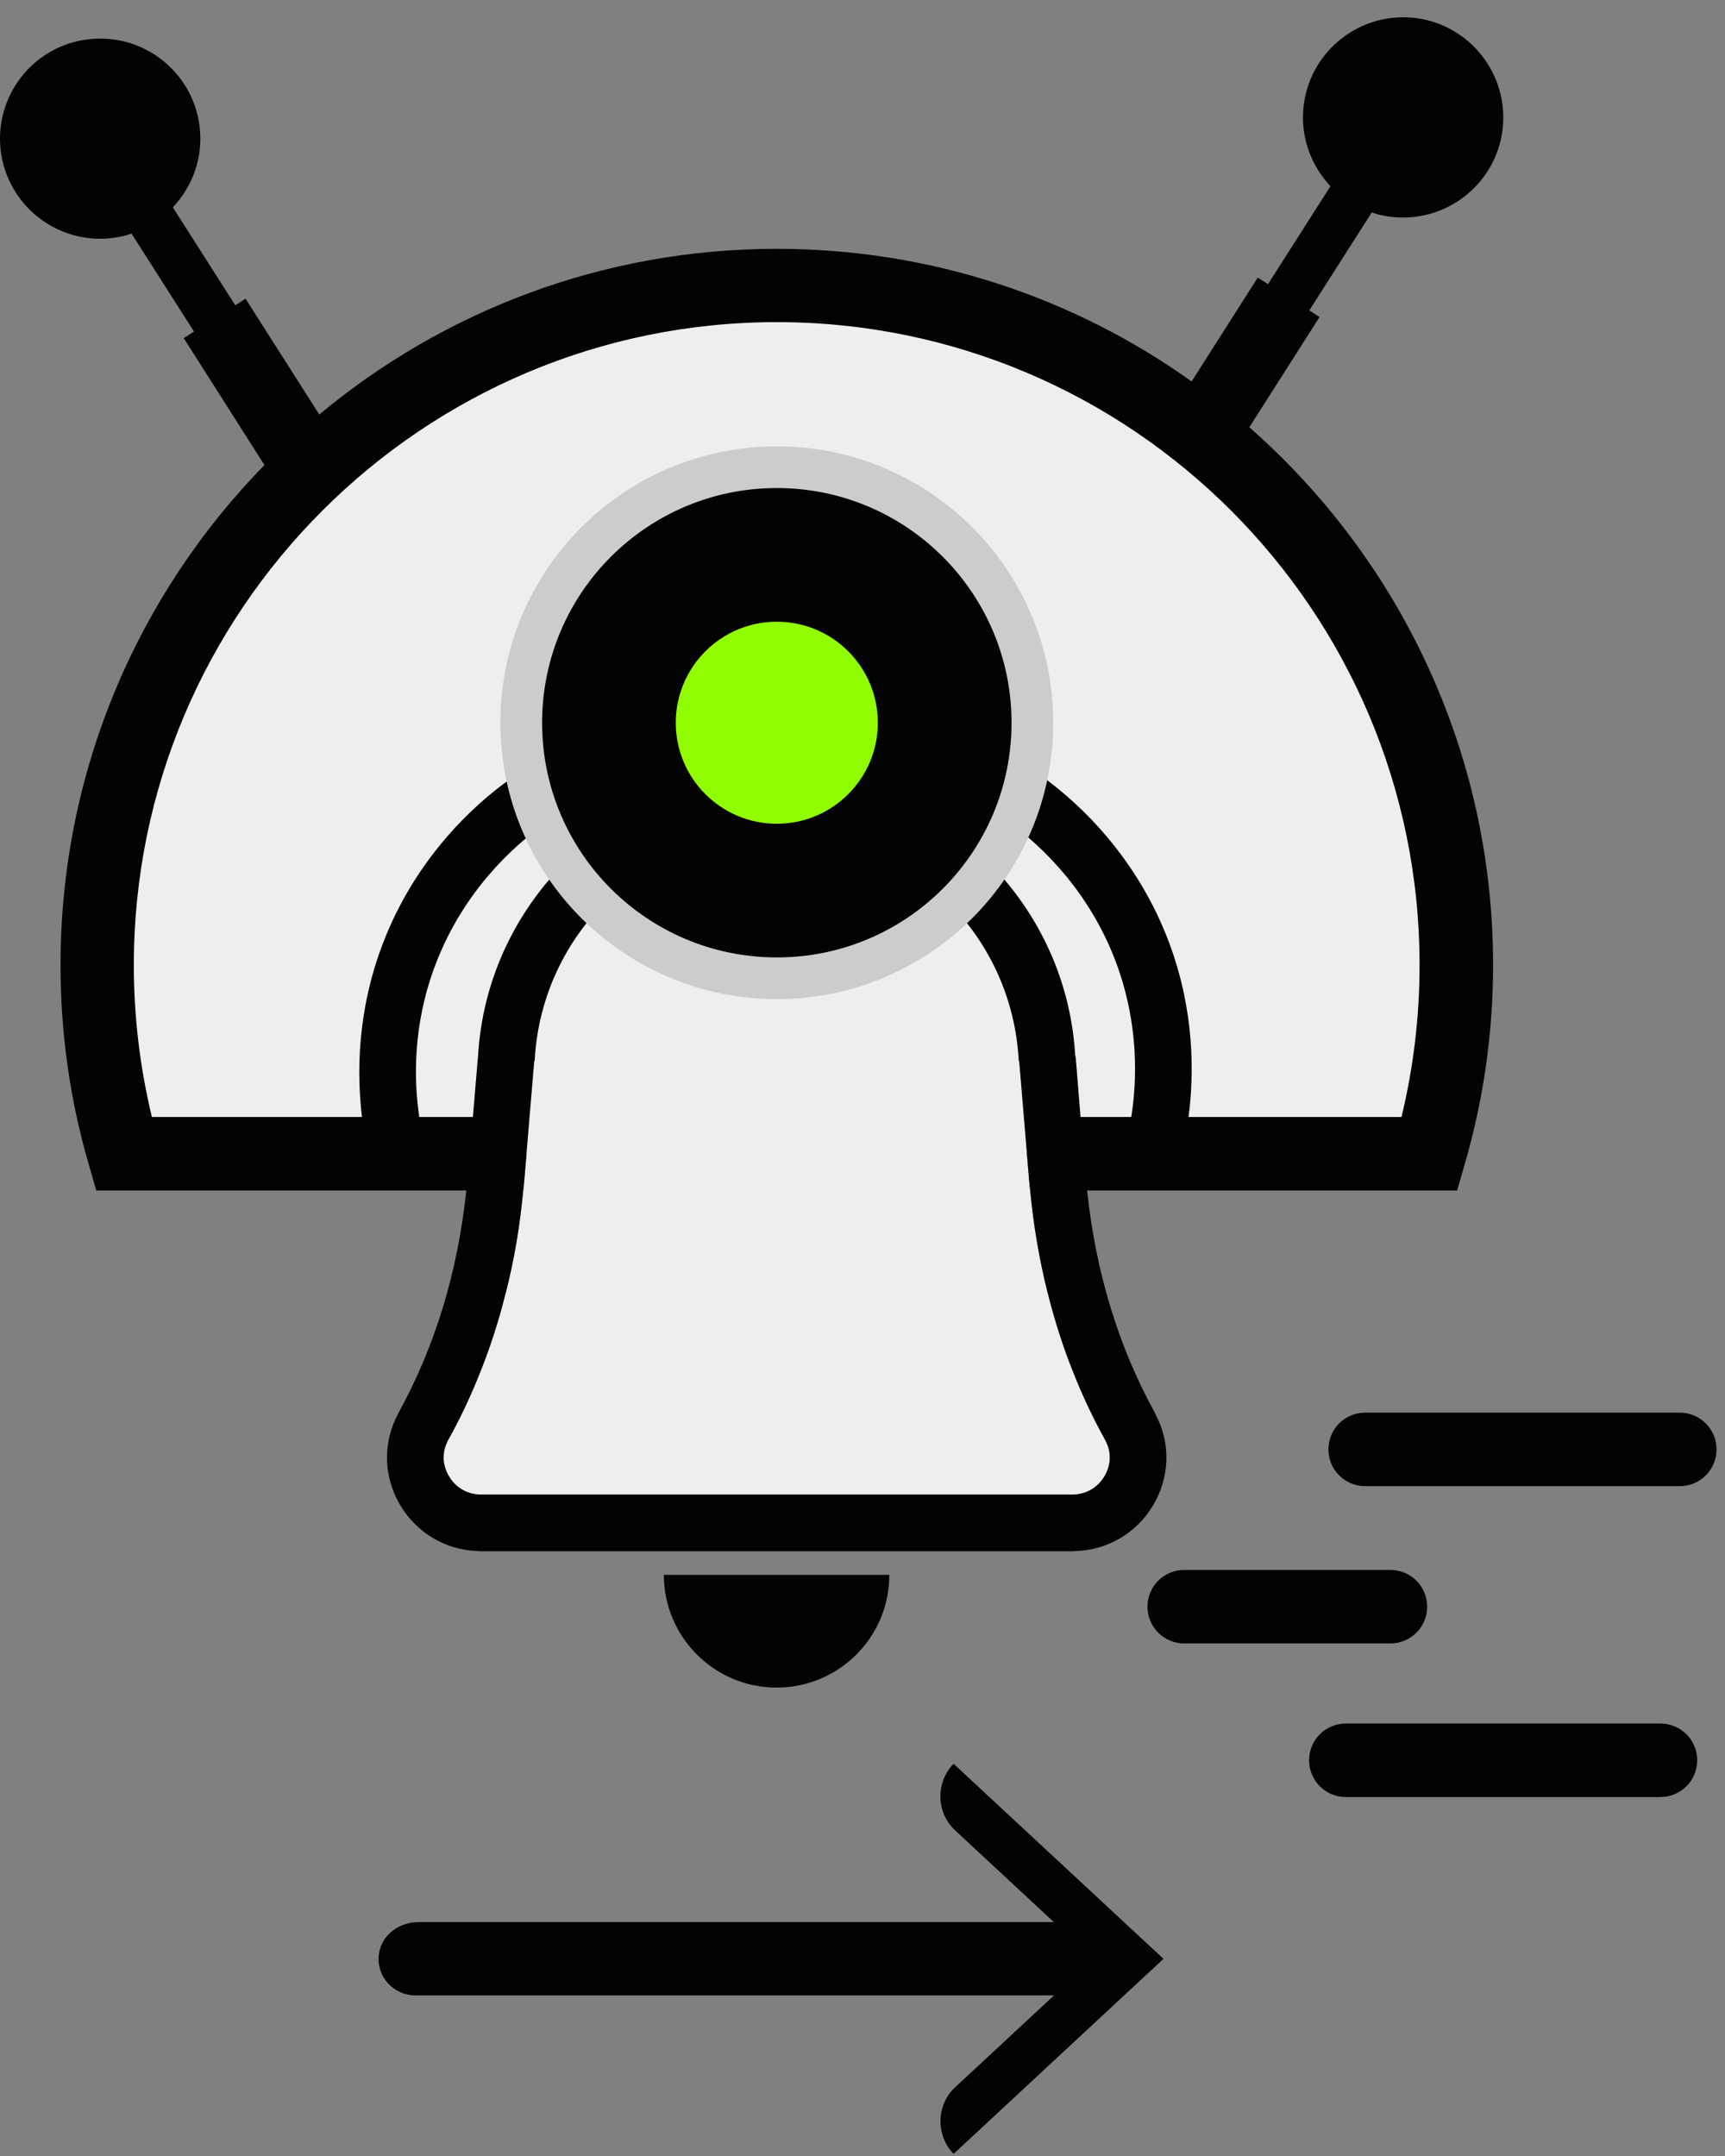
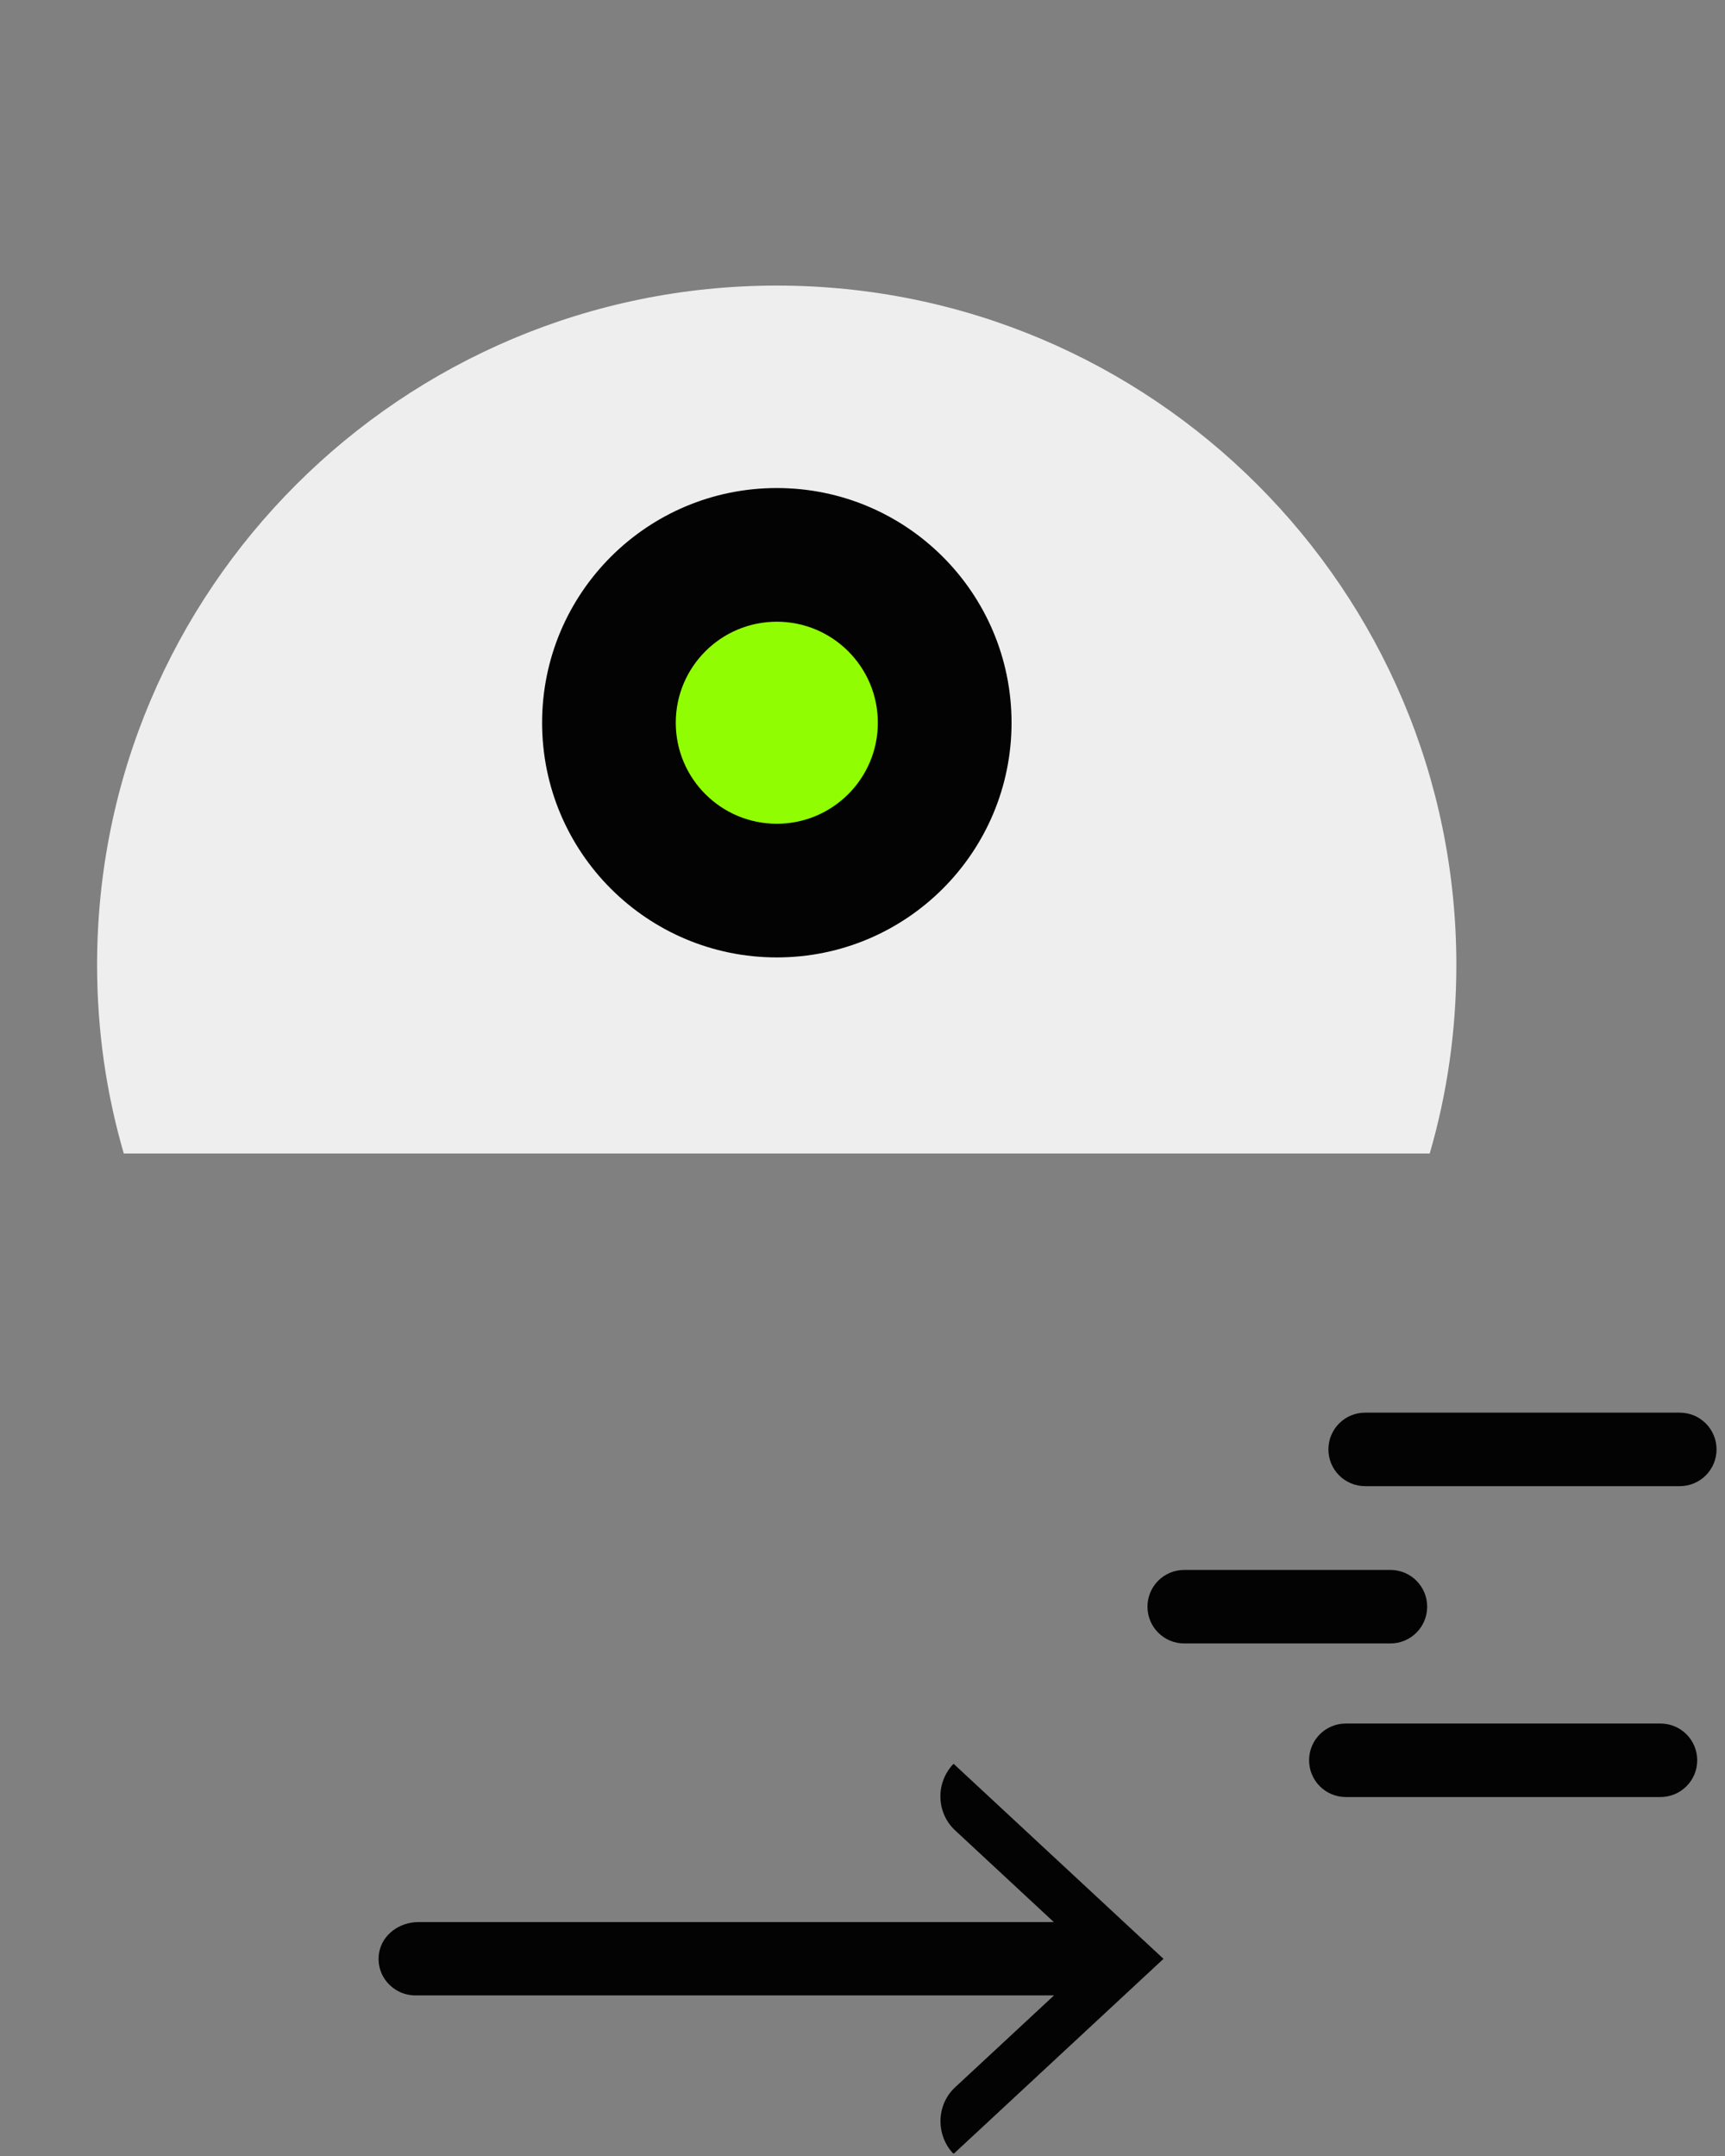
<svg xmlns="http://www.w3.org/2000/svg" width="84" height="105" viewBox="0 0 84 105" fill="none">
  <rect x="0" y="0" width="84" height="105" fill="#808080" stroke="none" />
-   <path d="M51.008 62.928L55.197 72.788H20.398L24.637 62.928C25.087 61.168 25.378 59.328 25.538 57.408L26.008 51.778C26.008 51.778 26.017 51.708 26.017 51.668H26.038C26.348 45.438 31.508 40.468 37.828 40.468C44.148 40.468 49.297 45.438 49.608 51.668H49.627C49.627 51.668 49.638 51.748 49.638 51.778L50.108 57.408C50.267 59.318 50.568 61.158 51.008 62.928Z" fill="#EEEEEE" />
  <path d="M69.618 56.188C70.468 53.268 70.918 50.188 70.918 46.998C70.918 28.718 56.097 13.908 37.828 13.908C19.558 13.908 4.728 28.718 4.728 46.988C4.728 50.188 5.178 53.258 6.028 56.178H69.608L69.618 56.188Z" fill="#EEEEEE" />
-   <path d="M67.717 10.558C70.387 10.888 72.827 8.998 73.167 6.328C73.497 3.658 71.607 1.218 68.937 0.878C66.267 0.548 63.827 2.438 63.487 5.108C63.297 6.608 63.817 8.038 64.787 9.068L61.747 13.838L61.247 13.518L58.027 18.578C52.327 14.508 45.347 12.118 37.827 12.118C29.367 12.118 21.597 15.148 15.547 20.188L11.957 14.548L11.457 14.868L8.417 10.098C9.387 9.068 9.907 7.648 9.717 6.138C9.377 3.468 6.937 1.578 4.267 1.918C1.597 2.248 -0.293 4.688 0.037 7.358C0.377 10.028 2.817 11.928 5.487 11.588C5.807 11.548 6.117 11.478 6.407 11.378L9.447 16.148L8.947 16.468L12.877 22.648C6.737 28.928 2.947 37.528 2.947 46.998C2.947 50.308 3.407 53.568 4.317 56.688L4.687 57.978H22.707C22.287 61.948 21.187 65.558 19.437 68.748L19.387 68.848C18.627 70.268 18.667 71.928 19.497 73.318C20.307 74.658 21.697 75.488 23.257 75.538C23.307 75.548 23.367 75.548 23.427 75.548H52.217C52.277 75.548 52.337 75.548 52.387 75.538C53.947 75.488 55.347 74.658 56.147 73.318C56.977 71.928 57.017 70.268 56.257 68.858L56.207 68.748C54.457 65.558 53.357 61.948 52.937 57.978H70.957L71.327 56.688C72.237 53.568 72.707 50.308 72.707 46.998C72.707 36.568 68.107 27.198 60.837 20.808L64.257 15.438L63.757 15.118L66.797 10.348C67.087 10.448 67.397 10.518 67.717 10.558ZM53.787 70.078L53.827 70.158C54.127 70.718 54.107 71.348 53.777 71.898C53.477 72.408 52.967 72.728 52.387 72.778C52.327 72.788 52.277 72.788 52.217 72.788H23.427C23.367 72.788 23.317 72.788 23.257 72.778C22.677 72.728 22.167 72.408 21.867 71.898C21.537 71.348 21.517 70.718 21.817 70.148L21.857 70.078C22.377 69.138 22.847 68.158 23.257 67.148C23.817 65.798 24.277 64.388 24.637 62.928C25.047 61.338 25.317 59.688 25.477 57.978C25.507 57.788 25.517 57.598 25.537 57.408L25.787 54.398L26.007 51.778C26.007 51.778 26.017 51.708 26.017 51.668H26.037C26.347 45.438 31.507 40.468 37.827 40.468C44.147 40.468 49.297 45.438 49.607 51.668H49.627C49.627 51.668 49.637 51.748 49.637 51.778L49.857 54.398L50.107 57.408C50.127 57.598 50.137 57.788 50.167 57.978C50.327 59.688 50.607 61.338 51.007 62.928C51.367 64.388 51.827 65.798 52.387 67.148C52.797 68.158 53.267 69.138 53.787 70.078ZM69.127 46.998C69.127 49.518 68.827 51.998 68.247 54.398H57.877C58.147 52.328 58.177 49.288 56.957 45.978C55.387 41.728 52.527 39.138 50.967 37.978C50.357 37.528 49.497 37.648 49.037 38.258C48.587 38.868 48.717 39.738 49.327 40.188C50.637 41.168 53.047 43.348 54.367 46.928C55.467 49.918 55.367 52.648 55.087 54.398H52.617L52.387 51.548C52.377 51.498 52.377 51.438 52.357 51.388C51.907 43.768 45.557 37.708 37.827 37.708C30.097 37.708 23.687 43.818 23.277 51.478C23.277 51.488 23.267 51.508 23.277 51.518C23.267 51.528 23.267 51.538 23.267 51.548L23.027 54.398H20.417C20.157 52.648 20.077 49.918 21.217 46.948C22.577 43.388 25.007 41.228 26.327 40.268C26.947 39.818 27.077 38.958 26.637 38.338C26.187 37.718 25.317 37.588 24.707 38.038C23.137 39.178 20.247 41.738 18.637 45.968C17.377 49.268 17.377 52.318 17.627 54.398H7.397C6.817 51.998 6.517 49.518 6.517 46.998C6.517 29.738 20.557 15.688 37.827 15.688C55.097 15.688 69.127 29.738 69.127 46.998Z" fill="#040304" />
-   <path d="M43.307 76.698C43.307 79.738 40.847 82.188 37.817 82.188C34.787 82.188 32.327 79.728 32.327 76.698H43.307Z" fill="#040304" />
-   <path d="M37.827 48.658C45.261 48.658 51.287 42.632 51.287 35.198C51.287 27.764 45.261 21.738 37.827 21.738C30.393 21.738 24.367 27.764 24.367 35.198C24.367 42.632 30.393 48.658 37.827 48.658Z" fill="#CCCCCC" />
  <path d="M37.828 46.628C44.14 46.628 49.258 41.511 49.258 35.198C49.258 28.886 44.14 23.768 37.828 23.768C31.515 23.768 26.398 28.886 26.398 35.198C26.398 41.511 31.515 46.628 37.828 46.628Z" fill="#040304" />
  <path d="M37.827 40.118C40.544 40.118 42.747 37.915 42.747 35.198C42.747 32.481 40.544 30.278 37.827 30.278C35.11 30.278 32.907 32.481 32.907 35.198C32.907 37.915 35.11 40.118 37.827 40.118Z" fill="#91FD02" />
  <path d="M56.657 95.398L46.467 104.868C46.467 104.868 46.427 104.888 46.407 104.868C45.997 104.428 45.797 103.868 45.797 103.308C45.797 102.698 46.037 102.088 46.517 101.648L51.327 97.178H20.227C19.147 97.178 18.287 96.228 18.457 95.128C18.597 94.218 19.457 93.608 20.367 93.608H51.317L46.517 89.148C45.597 88.298 45.547 86.848 46.407 85.928C46.407 85.918 46.427 85.908 46.437 85.908C46.447 85.908 46.457 85.908 46.467 85.928L56.657 95.398Z" fill="#040304" />
  <path d="M67.707 80.038H57.667C56.677 80.038 55.877 79.238 55.877 78.248C55.877 77.258 56.677 76.458 57.667 76.458H67.707C68.697 76.458 69.497 77.258 69.497 78.248C69.497 79.238 68.697 80.038 67.707 80.038Z" fill="#040304" />
  <path d="M80.857 87.518H65.537C64.547 87.518 63.747 86.718 63.747 85.728C63.747 84.738 64.547 83.938 65.537 83.938H80.857C81.847 83.938 82.647 84.738 82.647 85.728C82.647 86.718 81.847 87.518 80.857 87.518Z" fill="#040304" />
  <path d="M81.797 72.378H66.478C65.487 72.378 64.688 71.578 64.688 70.588C64.688 69.598 65.487 68.798 66.478 68.798H81.797C82.787 68.798 83.588 69.598 83.588 70.588C83.588 71.578 82.787 72.378 81.797 72.378Z" fill="#040304" />
</svg>